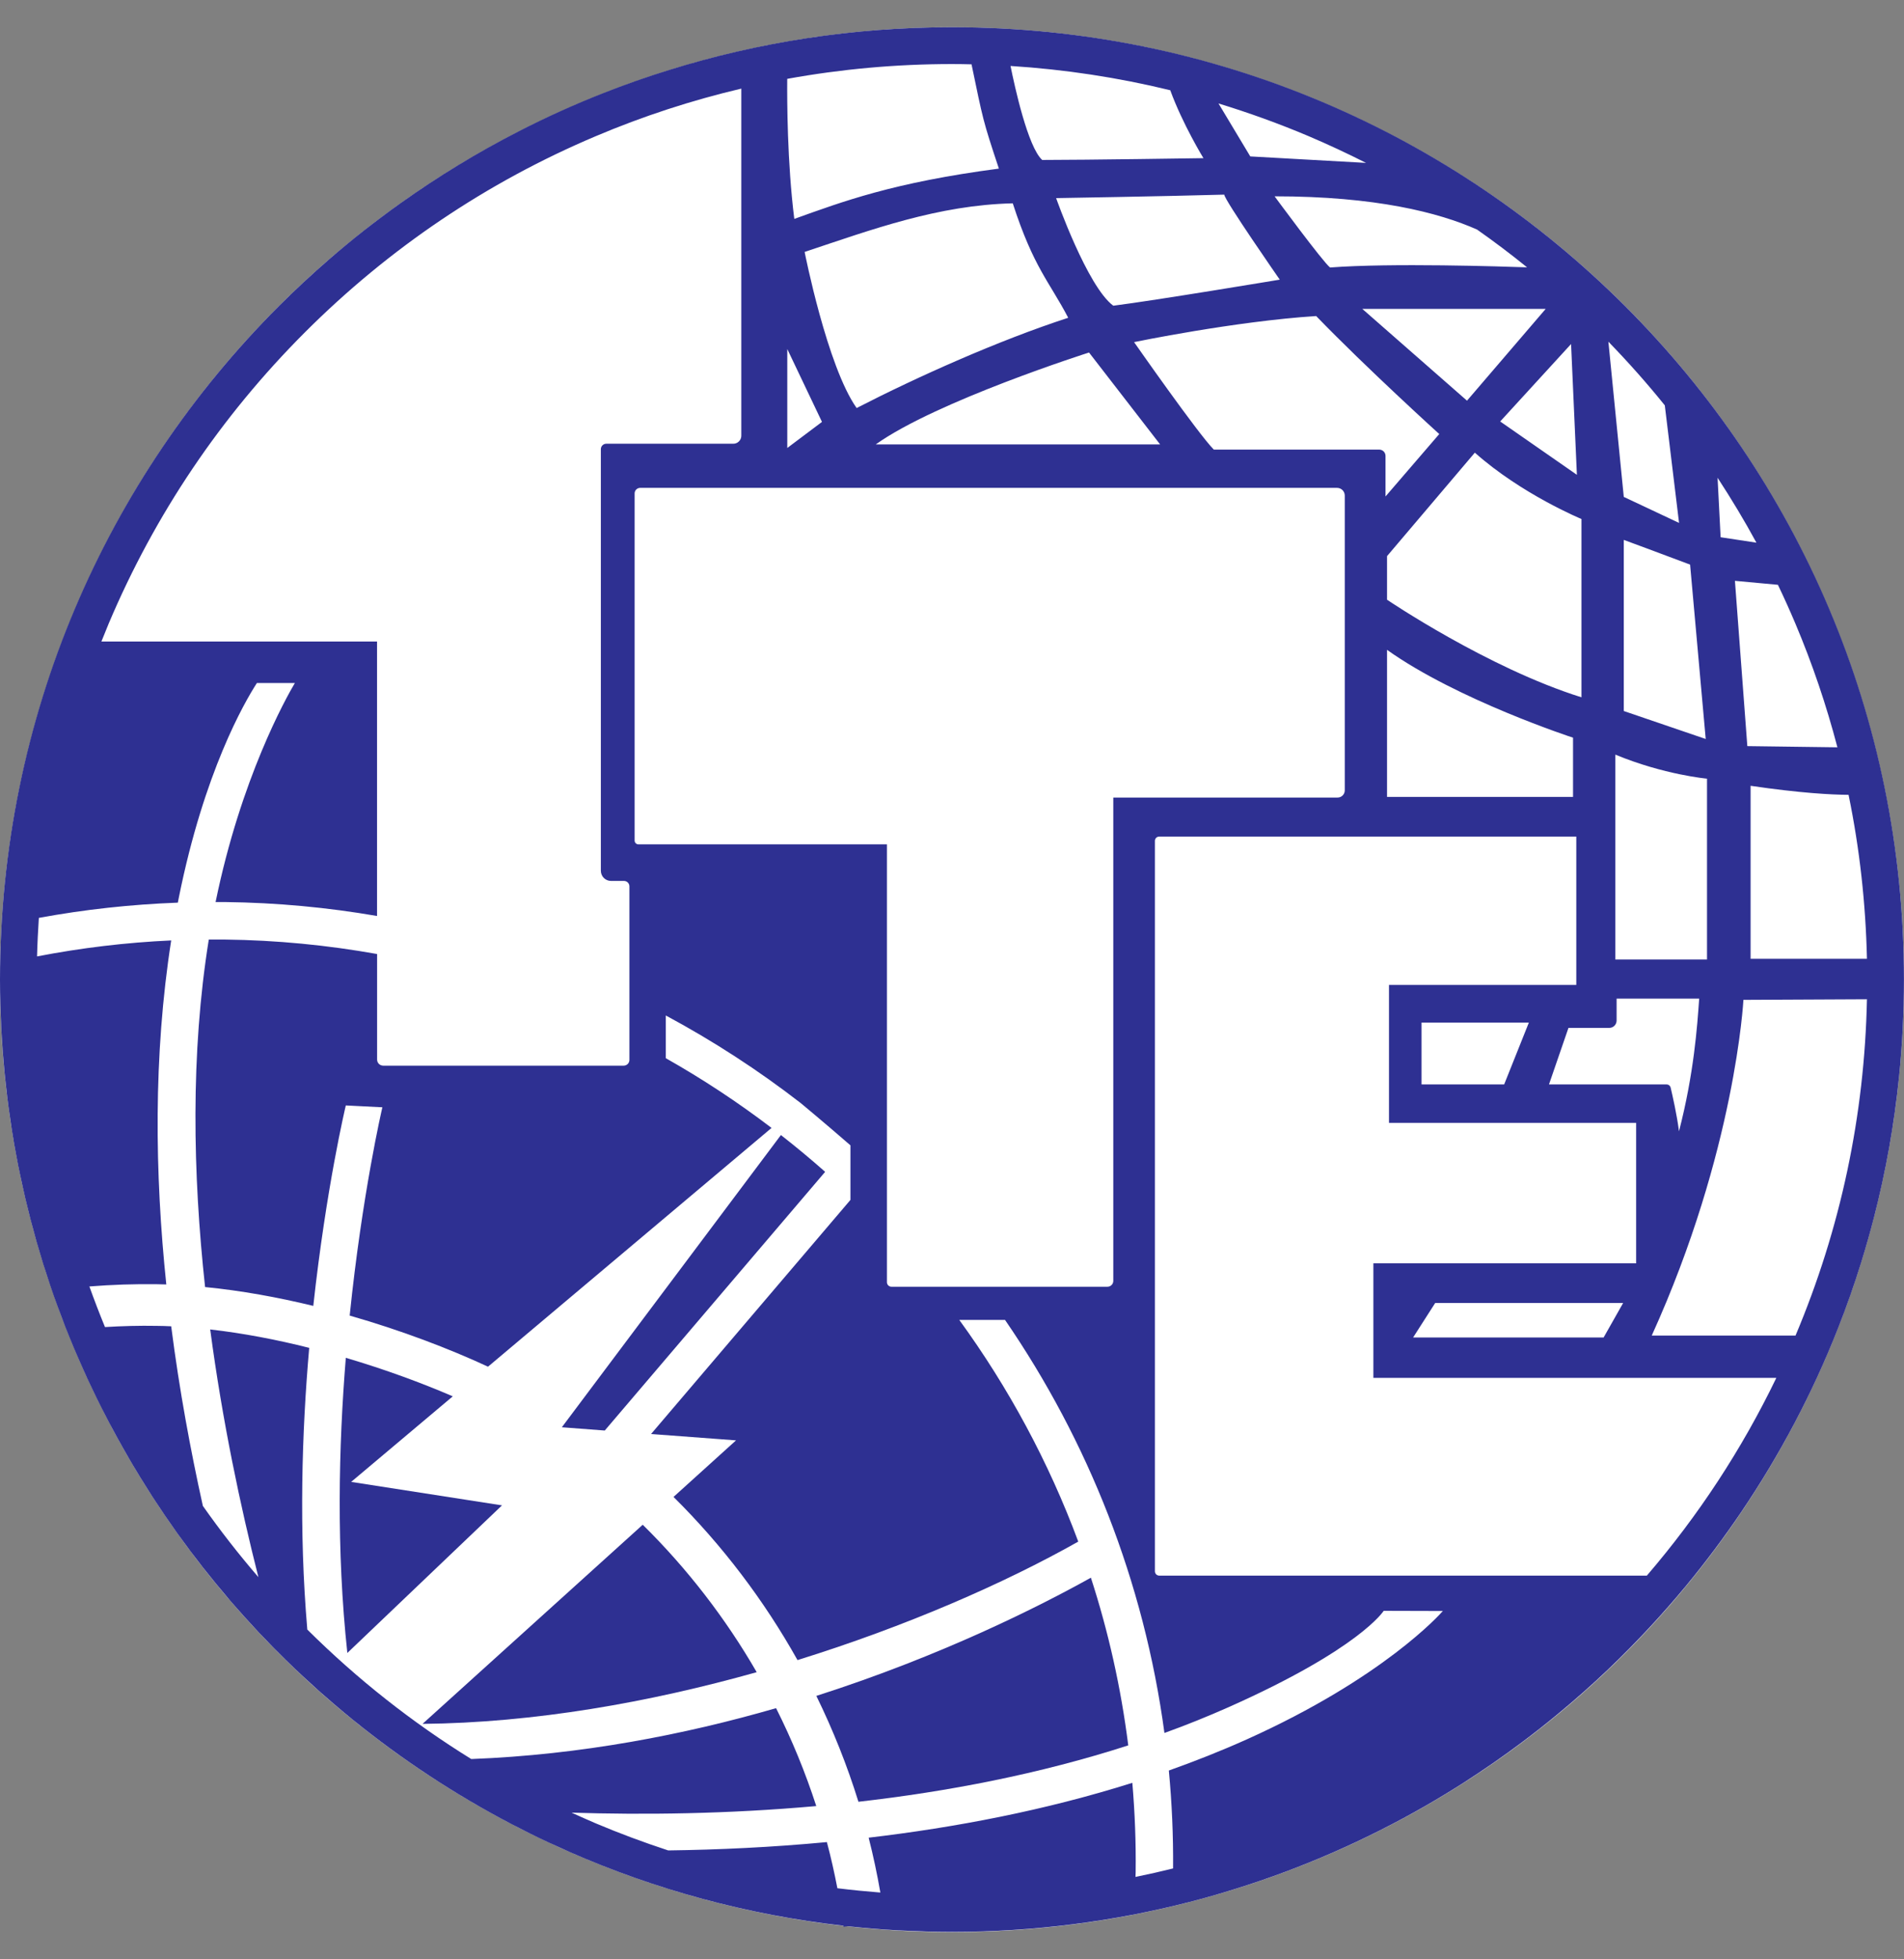
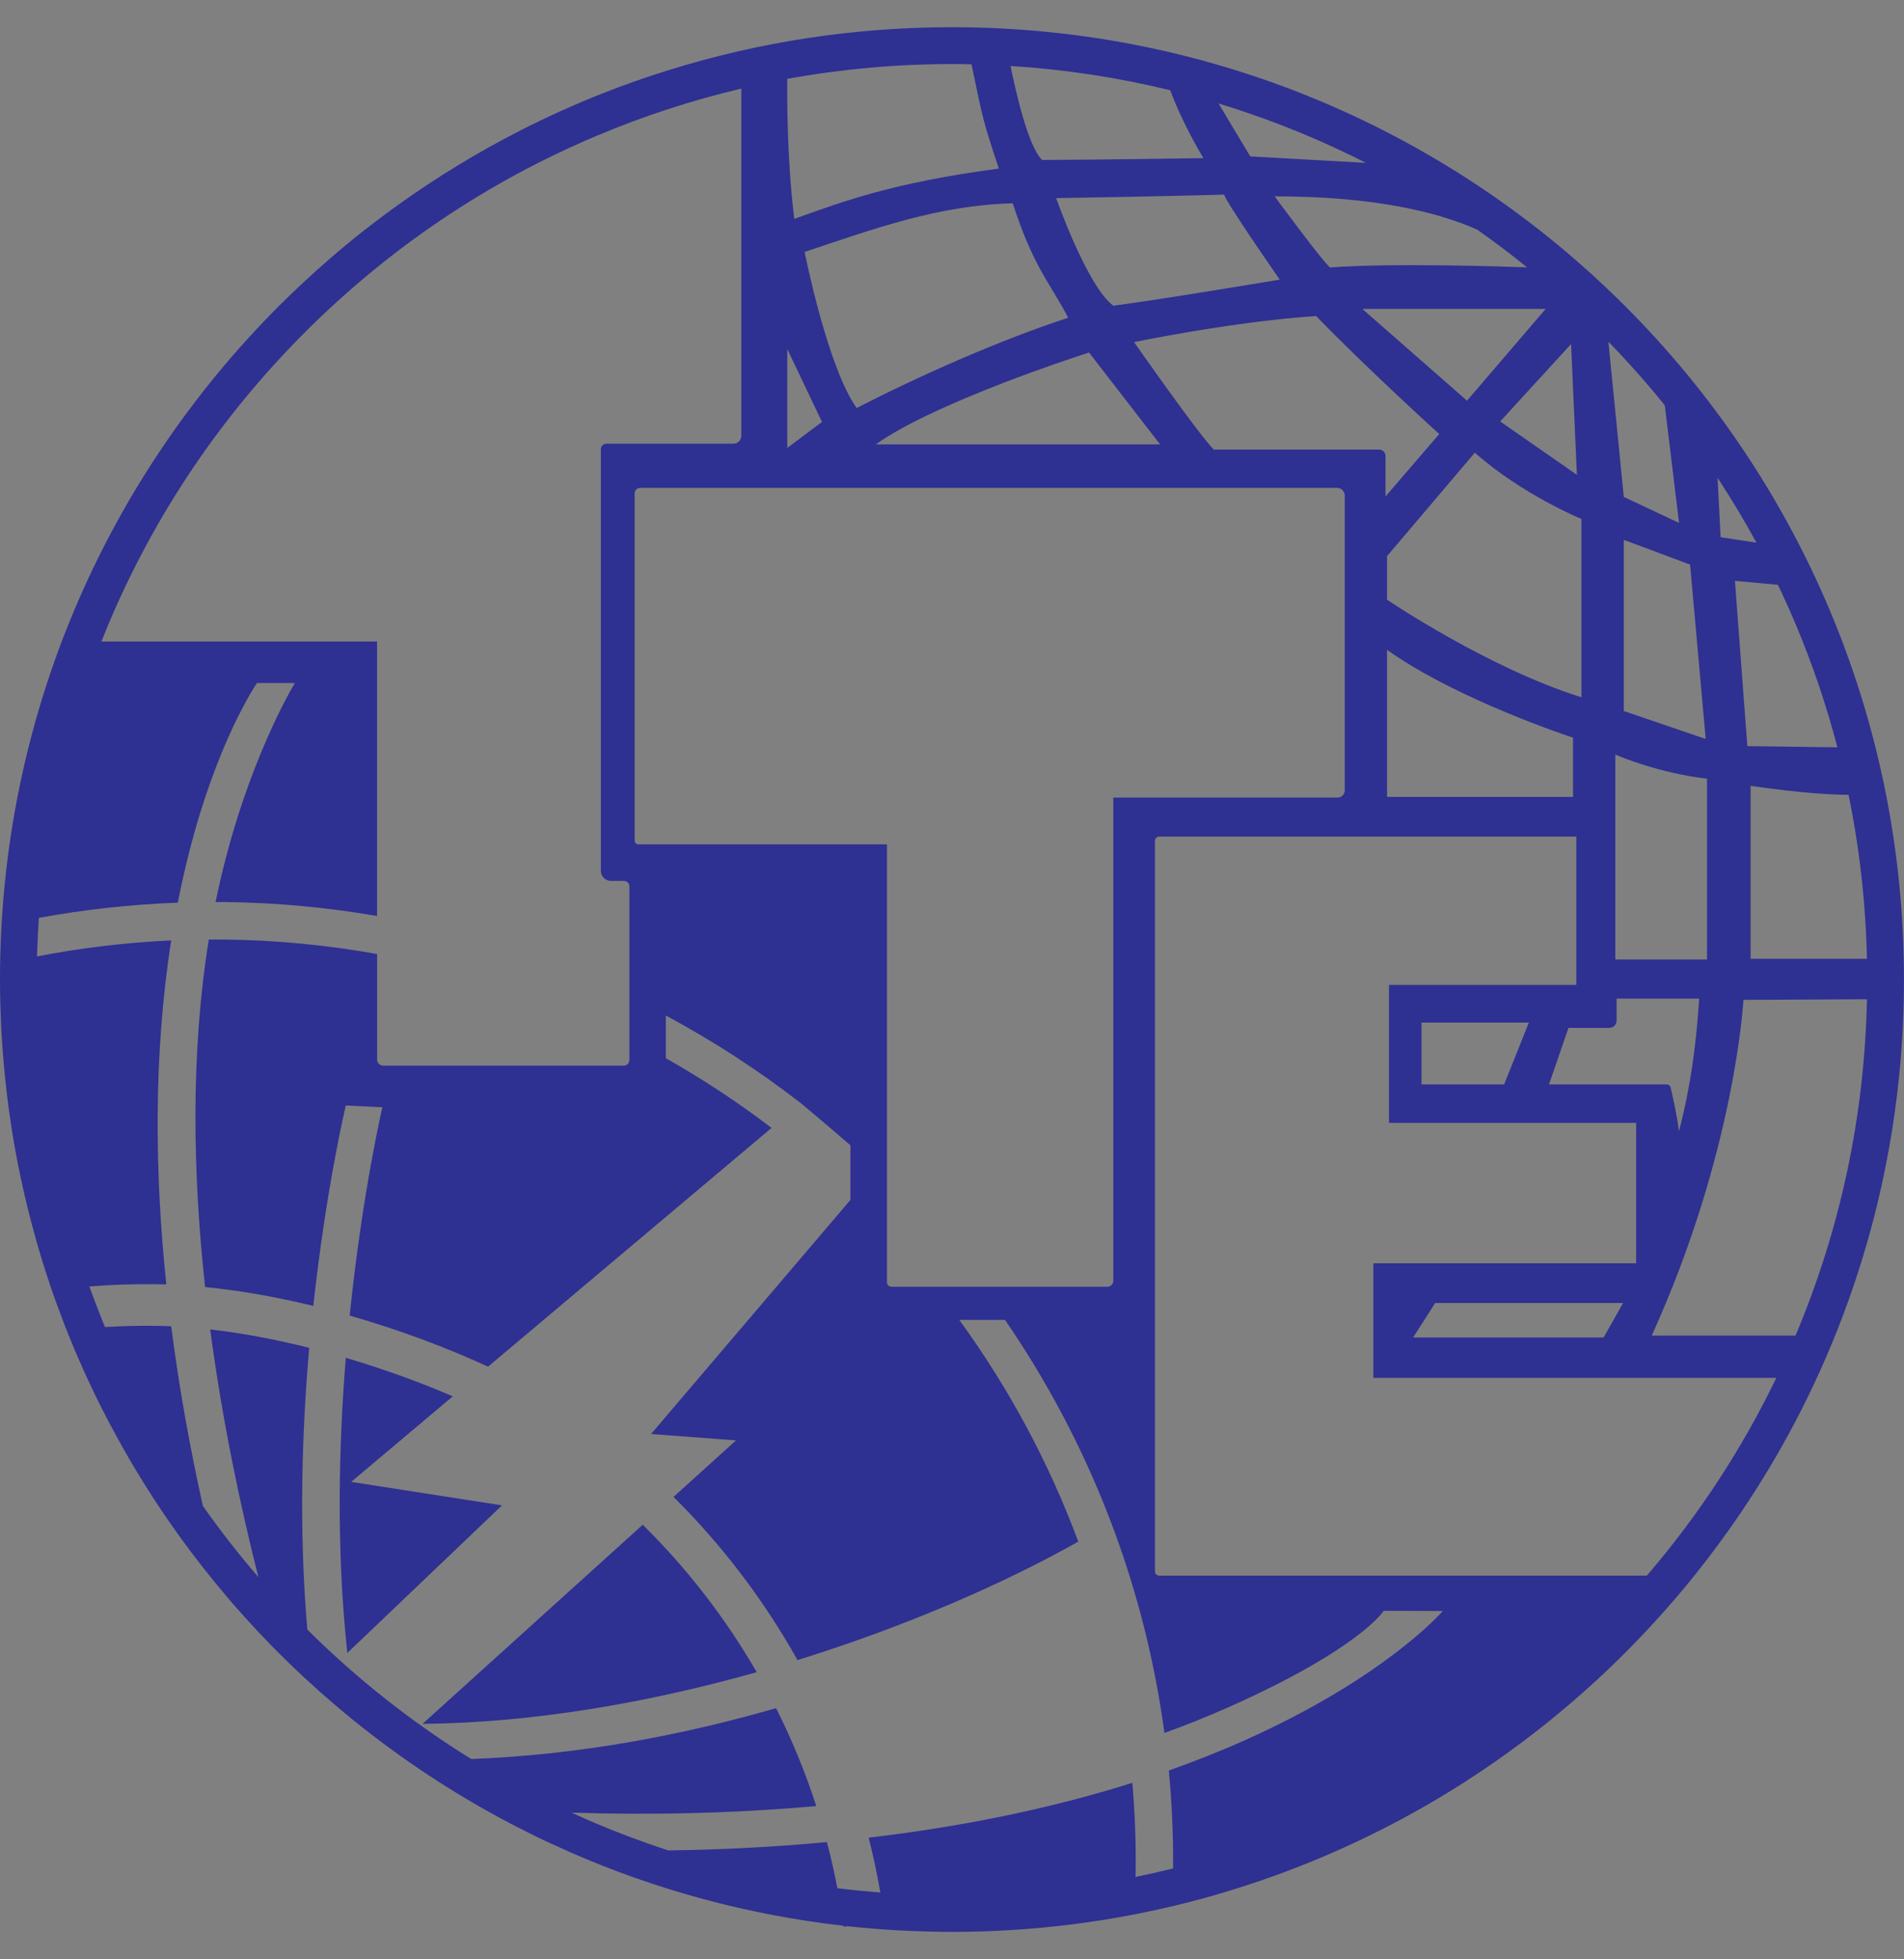
<svg xmlns="http://www.w3.org/2000/svg" width="35" height="36" viewBox="0 0 35 36" fill="none">
  <rect x="0" y="0" width="35" height="36" fill="#808080" stroke="none" />
  <g clip-path="url(#clip0_365_2174)">
-     <circle cx="17.5" cy="18" r="17.5" fill="white" />
-     <path d="M15.006 31.159C15.313 31.787 15.573 32.437 15.78 33.105C17.409 32.92 19.105 32.597 20.74 32.069C20.606 31.009 20.375 29.979 20.053 28.988C19.127 29.504 17.325 30.418 15.006 31.16V31.159Z" fill="#2E3092" />
    <path d="M7.768 31.674C9.813 31.654 11.936 31.28 13.91 30.724C13.339 29.736 12.635 28.823 11.815 28.015L7.768 31.673V31.674Z" fill="#2E3092" />
    <path d="M6.455 27.228L8.323 25.656C7.754 25.41 7.081 25.162 6.357 24.948C6.224 26.579 6.181 28.48 6.385 30.371L9.228 27.659L6.455 27.228Z" fill="#2E3092" />
-     <path d="M15.167 21.53C14.904 21.297 14.633 21.072 14.355 20.855L10.328 26.224L11.117 26.284L15.168 21.531L15.167 21.53Z" fill="#2E3092" />
    <path d="M17.5 0.5C15.688 0.5 13.94 0.775 12.296 1.287C11.885 1.414 11.481 1.557 11.084 1.713C10.553 1.922 10.036 2.156 9.533 2.414C8.779 2.8 8.056 3.24 7.37 3.728C7.141 3.89 6.917 4.059 6.696 4.231C6.475 4.404 6.259 4.583 6.047 4.767C5.73 5.042 5.422 5.328 5.125 5.625C1.958 8.793 0 13.168 0 18C0 18.146 0.002 18.291 0.006 18.437C0.007 18.484 0.009 18.532 0.011 18.578C0.014 18.676 0.017 18.773 0.022 18.87C0.025 18.927 0.029 18.984 0.032 19.041C0.037 19.128 0.042 19.215 0.049 19.301C0.053 19.362 0.059 19.422 0.064 19.483C0.071 19.566 0.078 19.648 0.086 19.73C0.092 19.793 0.099 19.854 0.106 19.916C0.114 19.996 0.124 20.076 0.133 20.155C0.141 20.218 0.149 20.281 0.157 20.344C0.168 20.422 0.179 20.5 0.191 20.577C0.2 20.641 0.21 20.704 0.219 20.767C0.231 20.844 0.244 20.921 0.257 20.997C0.268 21.061 0.279 21.124 0.291 21.186C0.306 21.262 0.32 21.338 0.334 21.413C0.347 21.476 0.359 21.538 0.373 21.601C0.389 21.677 0.405 21.752 0.422 21.826C0.435 21.888 0.45 21.951 0.464 22.013C0.482 22.088 0.5 22.163 0.519 22.237C0.534 22.298 0.55 22.36 0.565 22.42C0.584 22.495 0.605 22.57 0.626 22.645C0.642 22.704 0.658 22.765 0.675 22.824C0.697 22.901 0.72 22.977 0.743 23.053C0.76 23.11 0.777 23.167 0.794 23.223C0.821 23.309 0.849 23.394 0.877 23.478C0.892 23.525 0.907 23.572 0.923 23.619C0.966 23.747 1.011 23.875 1.058 24.001C1.079 24.058 1.101 24.116 1.123 24.173C1.15 24.245 1.176 24.316 1.203 24.386C1.228 24.45 1.254 24.511 1.279 24.575C1.306 24.639 1.331 24.703 1.358 24.767C1.385 24.831 1.413 24.896 1.441 24.96C1.467 25.021 1.494 25.082 1.522 25.143C1.551 25.208 1.581 25.273 1.61 25.338C1.638 25.396 1.665 25.455 1.693 25.514C1.724 25.579 1.756 25.644 1.787 25.709C1.815 25.766 1.843 25.823 1.872 25.88C1.905 25.946 1.939 26.011 1.974 26.077C2.002 26.131 2.03 26.186 2.06 26.239C2.096 26.305 2.131 26.372 2.168 26.438C2.196 26.491 2.225 26.543 2.255 26.594C2.293 26.661 2.331 26.728 2.369 26.794C2.398 26.843 2.428 26.892 2.456 26.942C2.497 27.01 2.538 27.078 2.579 27.145C2.607 27.191 2.637 27.237 2.665 27.283C2.708 27.353 2.752 27.422 2.796 27.491C2.823 27.532 2.85 27.573 2.877 27.614C2.925 27.686 2.973 27.758 3.021 27.83C3.044 27.863 3.067 27.896 3.09 27.93C3.144 28.008 3.198 28.087 3.254 28.165C3.263 28.178 3.273 28.191 3.283 28.205C3.571 28.605 3.875 28.992 4.195 29.366C4.206 29.379 4.216 29.392 4.226 29.404C4.295 29.485 4.367 29.564 4.438 29.644C4.455 29.664 4.473 29.685 4.491 29.704C4.56 29.78 4.629 29.855 4.698 29.93C4.72 29.953 4.741 29.976 4.762 29.999C4.831 30.072 4.901 30.145 4.971 30.216C4.994 30.239 5.016 30.263 5.039 30.286C5.109 30.357 5.18 30.428 5.252 30.498C5.275 30.521 5.298 30.543 5.321 30.565C5.394 30.636 5.467 30.706 5.542 30.775C5.564 30.796 5.586 30.816 5.608 30.836C5.684 30.907 5.761 30.977 5.838 31.046C5.858 31.064 5.878 31.082 5.897 31.099C5.978 31.17 6.059 31.241 6.14 31.31C6.157 31.324 6.173 31.337 6.189 31.351C6.275 31.425 6.362 31.497 6.45 31.569C6.46 31.576 6.468 31.583 6.477 31.591C7.382 32.325 8.36 32.97 9.4 33.514C9.515 33.574 9.63 33.632 9.746 33.69C9.749 33.691 9.753 33.693 9.756 33.695C9.87 33.752 9.986 33.807 10.102 33.861C10.106 33.862 10.11 33.864 10.114 33.866C10.231 33.92 10.349 33.973 10.466 34.025C10.468 34.025 10.47 34.027 10.471 34.028C12.042 34.717 13.733 35.182 15.504 35.383C15.504 35.389 15.506 35.396 15.507 35.402L15.581 35.392C15.565 35.39 15.55 35.388 15.535 35.386C15.551 35.388 15.566 35.39 15.581 35.392C15.888 35.425 16.197 35.451 16.509 35.468C16.519 35.468 16.529 35.469 16.539 35.469C16.677 35.477 16.816 35.482 16.956 35.486C16.978 35.486 17 35.488 17.023 35.489C17.181 35.493 17.339 35.496 17.498 35.496C19.009 35.496 20.474 35.304 21.872 34.945C22.151 34.873 22.428 34.794 22.702 34.708C23.935 34.325 25.11 33.808 26.209 33.177C26.454 33.036 26.695 32.89 26.931 32.738C27.285 32.51 27.632 32.271 27.969 32.018C28.193 31.851 28.414 31.677 28.63 31.498C28.954 31.231 29.269 30.952 29.573 30.662C30.079 30.179 30.556 29.666 31.003 29.126C31.359 28.694 31.695 28.244 32.01 27.779C32.718 26.731 33.315 25.604 33.785 24.411C33.942 24.014 34.084 23.61 34.212 23.199C34.297 22.924 34.376 22.648 34.448 22.368C34.556 21.949 34.649 21.523 34.726 21.092C34.803 20.661 34.864 20.225 34.909 19.784C34.969 19.196 34.999 18.599 34.999 17.995C35 8.335 27.165 0.5 17.5 0.5ZM34.318 17.617H32.18V14.438C33.099 14.573 33.67 14.602 33.981 14.604C34.184 15.59 34.296 16.596 34.319 17.617H34.318ZM33.001 11.452C33.316 12.196 33.573 12.957 33.776 13.731L32.12 13.709L31.892 10.672L32.682 10.745C32.794 10.978 32.9 11.213 33.001 11.452ZM32.288 9.971L31.629 9.871L31.573 8.778C31.826 9.166 32.066 9.563 32.287 9.971H32.288ZM29.693 17.63V13.865C30.589 14.236 31.379 14.307 31.379 14.307V17.63H29.693ZM31.235 18.347C31.199 18.861 31.139 19.722 30.864 20.786C30.826 20.485 30.744 20.126 30.711 19.986C30.703 19.95 30.672 19.925 30.635 19.925H28.474L28.832 18.886H29.583C29.657 18.886 29.717 18.826 29.717 18.751V18.348H31.235L31.235 18.347ZM31.355 13.578L29.849 13.064V9.92C29.849 9.92 30.53 10.17 31.068 10.374L31.355 13.578ZM30.603 7.448L30.865 9.608L29.849 9.13L29.566 6.278C29.931 6.654 30.277 7.043 30.603 7.448ZM29.071 12.812C27.35 12.274 25.497 11.019 25.497 11.019V10.218L27.111 8.317C27.971 9.082 29.071 9.536 29.071 9.536V12.811V12.812ZM22.314 8.262C22.027 7.975 20.847 6.286 20.847 6.286C20.847 6.286 22.696 5.903 24.194 5.807C25.119 6.763 26.457 7.975 26.457 7.975L25.469 9.122V8.377C25.469 8.313 25.418 8.261 25.353 8.261H22.314V8.262ZM16.387 23.642C16.342 23.642 16.304 23.605 16.304 23.56V15.514H11.736C11.697 15.514 11.666 15.483 11.666 15.444V9.065C11.666 9.01 11.712 8.964 11.768 8.964H24.578C24.657 8.964 24.72 9.027 24.72 9.106V14.522C24.72 14.595 24.661 14.654 24.588 14.654H20.465V23.534C20.465 23.594 20.417 23.642 20.357 23.642H16.388H16.387ZM19.413 3.64C19.413 3.64 21.421 3.607 22.505 3.576C22.505 3.672 23.525 5.138 23.525 5.138C23.525 5.138 21.23 5.521 20.465 5.617C19.987 5.266 19.414 3.64 19.414 3.64L19.413 3.64ZM21.326 8.166H16.098C17.214 7.369 20.019 6.477 20.019 6.477L21.326 8.166H21.326ZM19.636 5.839C18.361 6.253 16.863 6.923 15.747 7.497C15.205 6.732 14.791 4.629 14.791 4.629C16.034 4.215 17.246 3.768 18.617 3.736C19 4.916 19.287 5.171 19.637 5.84L19.636 5.839ZM15.11 7.752L14.472 8.231V6.413L15.11 7.752ZM25.497 11.94C26.788 12.86 28.916 13.554 28.916 13.554V14.642H25.497V11.94ZM28.987 8.724L27.577 7.744L28.88 6.321L28.987 8.724ZM26.967 7.362L25.043 5.676H28.413L26.967 7.362ZM28.07 4.912C27.649 4.897 25.563 4.829 24.45 4.915C24.322 4.819 23.43 3.607 23.43 3.607C25.289 3.607 26.448 3.906 27.152 4.218C27.465 4.438 27.772 4.669 28.07 4.911V4.912ZM24.049 2.499C24.409 2.652 24.763 2.817 25.111 2.993L22.983 2.874L22.399 1.901C22.957 2.072 23.507 2.27 24.049 2.499ZM21.512 1.658C21.739 2.281 22.122 2.906 22.122 2.906C22.122 2.906 19.955 2.939 19.158 2.939C18.894 2.701 18.651 1.585 18.576 1.212C19.572 1.275 20.552 1.424 21.512 1.658ZM14.47 1.449C15.463 1.269 16.475 1.177 17.501 1.177C17.62 1.177 17.74 1.179 17.859 1.182C18.072 2.201 18.061 2.194 18.362 3.098C16.418 3.353 15.493 3.703 14.601 4.022C14.47 2.983 14.468 1.836 14.471 1.449H14.47ZM22.916 31.96C22.448 32.17 21.97 32.359 21.486 32.531C21.542 33.123 21.569 33.723 21.564 34.33C21.335 34.387 21.105 34.439 20.873 34.486C20.873 34.458 20.875 34.429 20.876 34.401C20.883 33.846 20.861 33.298 20.815 32.757C19.213 33.263 17.559 33.578 15.968 33.765C16.053 34.098 16.124 34.434 16.183 34.773C15.918 34.752 15.655 34.726 15.393 34.694C15.338 34.409 15.275 34.126 15.2 33.846C14.183 33.942 13.201 33.987 12.283 33.999C11.835 33.852 11.39 33.687 10.952 33.502C10.803 33.438 10.654 33.372 10.507 33.305C11.82 33.347 13.366 33.331 15.005 33.184C14.805 32.567 14.558 31.965 14.266 31.385C12.59 31.87 10.682 32.243 8.663 32.32C7.576 31.648 6.568 30.853 5.649 29.941C5.492 28.109 5.549 26.306 5.684 24.765C5.089 24.615 4.472 24.496 3.864 24.427C4.088 26.115 4.421 27.683 4.75 28.978C4.387 28.557 4.047 28.121 3.729 27.669C3.504 26.654 3.297 25.541 3.147 24.369C3.058 24.365 2.968 24.361 2.878 24.361C2.562 24.355 2.245 24.364 1.93 24.383C1.828 24.135 1.733 23.887 1.643 23.637C2.057 23.604 2.474 23.59 2.889 23.596C2.945 23.597 3.001 23.599 3.057 23.6C2.845 21.57 2.816 19.395 3.147 17.279C2.317 17.317 1.491 17.416 0.681 17.573C0.687 17.336 0.699 17.101 0.714 16.865C1.555 16.71 2.41 16.617 3.269 16.585C3.276 16.553 3.281 16.52 3.288 16.488C3.754 14.178 4.492 12.907 4.722 12.55H5.42C5.256 12.827 4.429 14.301 3.963 16.574C4.021 16.574 4.08 16.573 4.137 16.574C5.089 16.585 6.022 16.673 6.931 16.83V11.787H1.864C1.908 11.676 1.953 11.565 1.999 11.455C2.847 9.452 4.059 7.652 5.604 6.107C7.15 4.562 8.949 3.348 10.952 2.502C11.823 2.133 12.716 1.843 13.627 1.628V8.006C13.627 8.087 13.561 8.153 13.481 8.153H11.145C11.09 8.153 11.045 8.198 11.045 8.253V15.998C11.045 16.102 11.128 16.186 11.233 16.186H11.47C11.525 16.186 11.57 16.23 11.57 16.286V17.62V19.475C11.57 19.533 11.523 19.58 11.465 19.58H7.044C6.982 19.58 6.932 19.53 6.932 19.468V17.529C6.021 17.366 5.085 17.274 4.13 17.263C4.033 17.262 3.936 17.263 3.838 17.263C3.501 19.356 3.544 21.572 3.77 23.648C4.435 23.713 5.107 23.836 5.759 23.994C5.996 21.827 6.35 20.338 6.357 20.311L7.029 20.345C7.022 20.372 6.658 21.936 6.428 24.172C7.378 24.444 8.257 24.78 8.971 25.111L14.183 20.724C13.566 20.254 12.917 19.826 12.239 19.443V18.658C13.112 19.127 13.943 19.666 14.721 20.269C14.721 20.269 15.178 20.648 15.633 21.044V22.047L11.968 26.348L13.53 26.465L12.381 27.504C13.28 28.394 14.047 29.407 14.66 30.502C16.657 29.881 18.462 29.092 19.821 28.325C19.278 26.863 18.538 25.494 17.634 24.252H18.475C20 26.473 21.03 29.056 21.405 31.841C21.805 31.697 22.199 31.538 22.587 31.366C24.993 30.295 25.426 29.608 25.436 29.597L26.523 29.6C26.48 29.65 25.434 30.829 22.914 31.961L22.916 31.96ZM30.272 28.95H21.309C21.265 28.95 21.23 28.914 21.23 28.87V15.45C21.23 15.406 21.265 15.371 21.309 15.371H28.976V18.096H25.533V20.631H30.076V23.212H25.246V25.317H32.653C32.02 26.628 31.222 27.845 30.272 28.951V28.95ZM28.104 18.789L27.65 19.925H26.131V18.789H28.104ZM29.837 23.941L29.478 24.575H25.976L26.382 23.941H29.837ZM33.005 24.539H30.363C31.904 21.145 32.048 18.371 32.048 18.371L34.319 18.36C34.275 20.5 33.834 22.577 33.006 24.539H33.005Z" fill="#2E3092" />
  </g>
  <defs>
    <clipPath id="clip0_365_2174">
      <rect width="35" height="35" fill="white" transform="translate(0 0.5)" />
    </clipPath>
  </defs>
</svg>